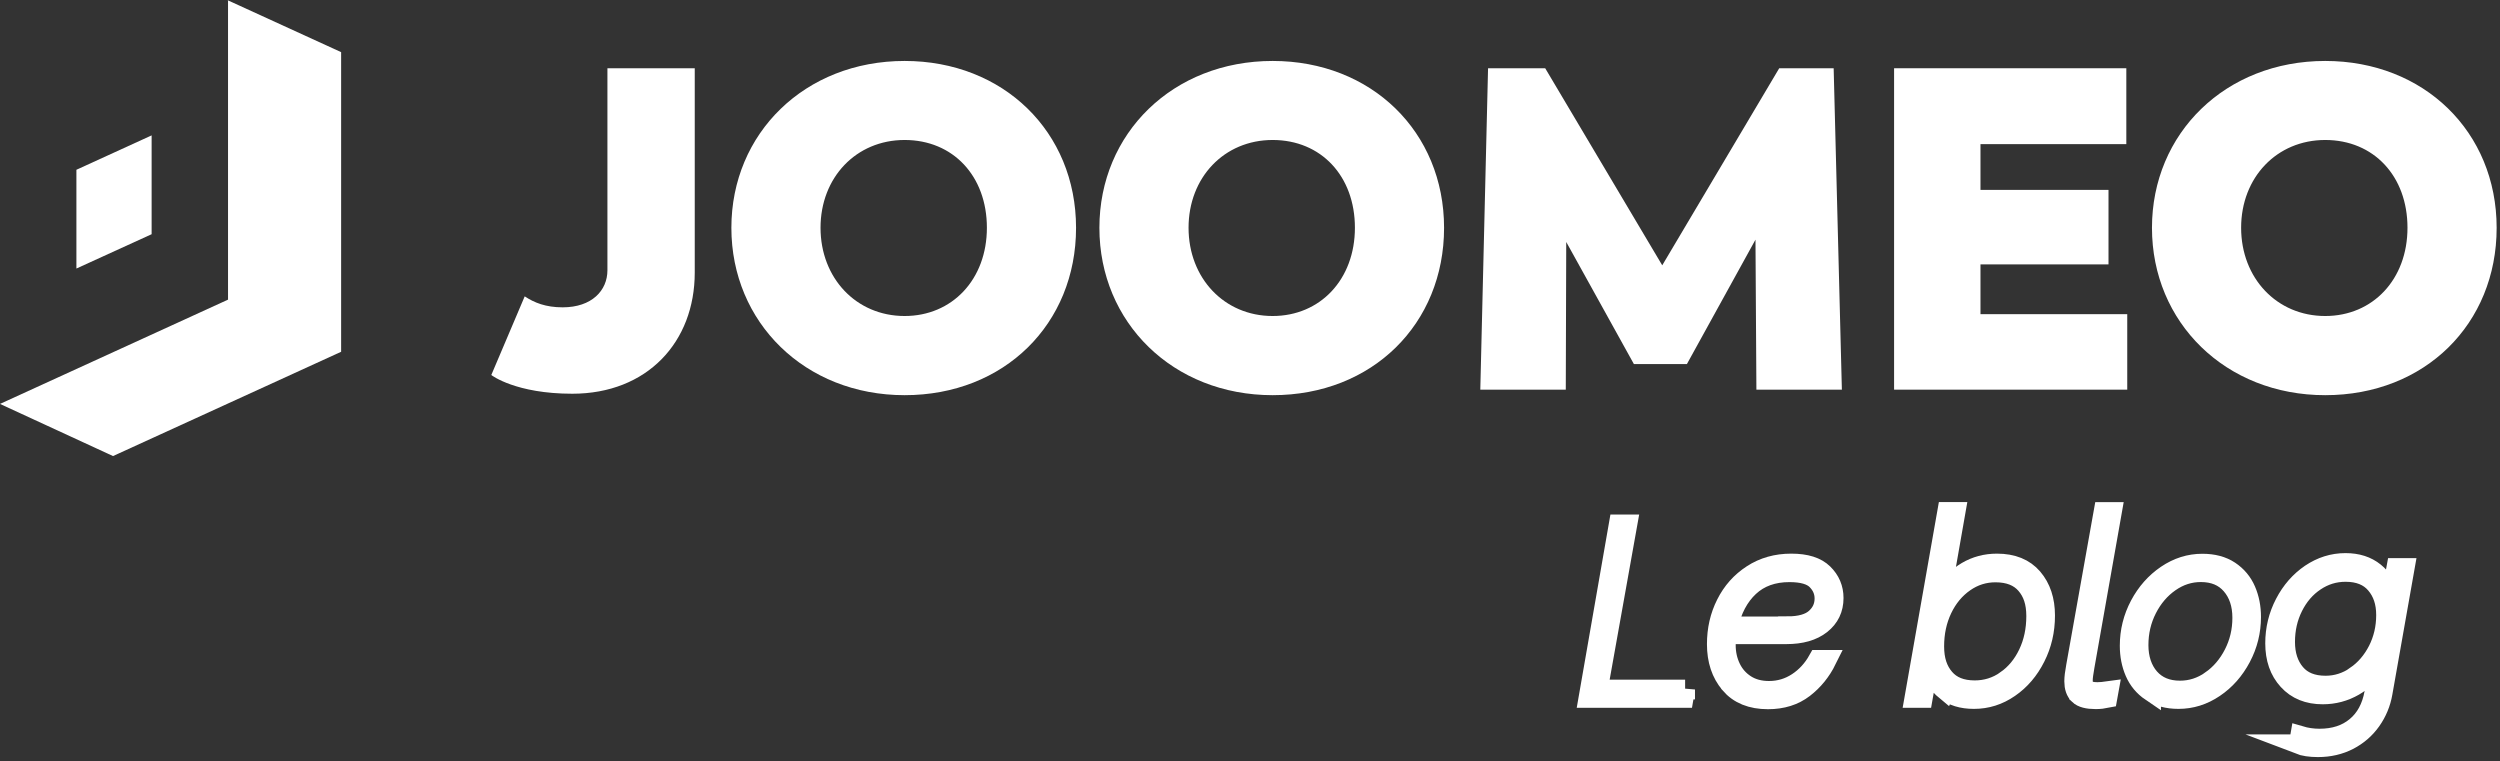
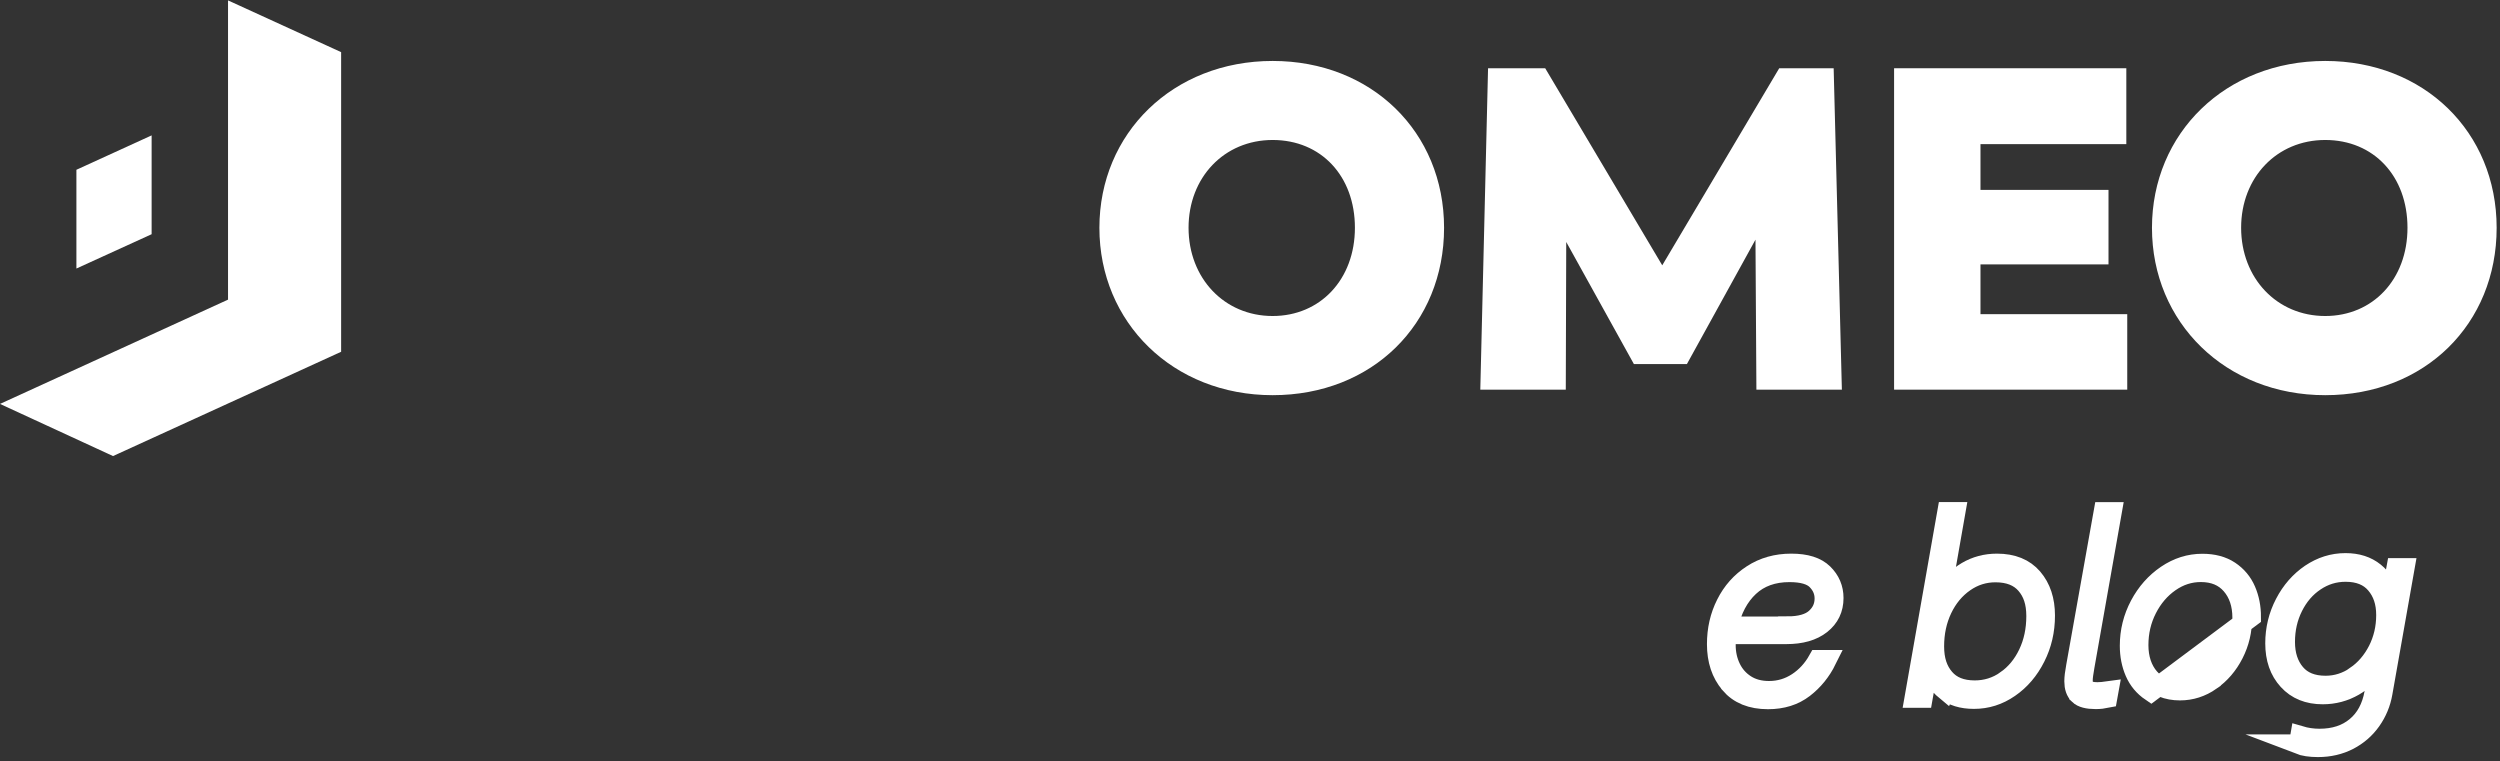
<svg xmlns="http://www.w3.org/2000/svg" id="LOGO_JOOMEO" version="1.1" viewBox="0 0 380.21 115.81">
  <rect x="0" y="0" width="380.21" height="115.81" fill="#333333" stroke="none" />
  <defs>
    <style>
      .st0, .st1 {
        fill: #fff;
      }

      .st1 {
        stroke: #fff;
        stroke-miterlimit: 10;
        stroke-width: 3px;
      }
    </style>
  </defs>
  <g>
-     <path class="st1" d="M256.28,104.86l-.22,1.28h-14.48l4.6-26.39h1.32l-4.49,25.12h13.27Z" />
    <path class="st1" d="M263.1,103.99c-1.33-1.56-2-3.57-2-6.03,0-2.21.46-4.25,1.4-6.11.93-1.86,2.25-3.35,3.98-4.47,1.72-1.12,3.7-1.68,5.94-1.68s3.84.51,4.88,1.53c1.04,1.02,1.57,2.26,1.57,3.72,0,1.66-.64,2.99-1.92,4-1.28,1.01-3.04,1.51-5.28,1.51h-9.05l-.04.27c-.07.45-.11.9-.11,1.36,0,1.26.25,2.41.76,3.47.5,1.05,1.25,1.91,2.24,2.55.99.64,2.18.96,3.56.96,1.59,0,3.02-.43,4.32-1.28,1.3-.85,2.35-2,3.15-3.43h1.32c-.86,1.74-2.02,3.17-3.49,4.3-1.47,1.13-3.28,1.7-5.45,1.7-2.52,0-4.43-.78-5.77-2.34h0ZM271.85,95.24c1.93,0,3.36-.41,4.26-1.22.91-.82,1.36-1.81,1.36-3,0-1.05-.39-1.98-1.19-2.79-.79-.8-2.17-1.2-4.13-1.2-2.52,0-4.56.74-6.13,2.21-1.57,1.47-2.63,3.48-3.19,6.02h9.02Z" />
    <path class="st1" d="M295.87,104.99c-1.08-.89-1.86-2.08-2.34-3.56h-.27l-.83,4.71h-1.28l4.98-28.28h1.28l-2.23,12.71h.27c2.13-3.24,4.89-4.87,8.26-4.87,2.36,0,4.17.73,5.43,2.2,1.26,1.47,1.89,3.38,1.89,5.71s-.49,4.41-1.47,6.35c-.98,1.95-2.3,3.5-3.96,4.64-1.66,1.15-3.45,1.71-5.39,1.71-1.81,0-3.26-.44-4.33-1.34h0ZM305.07,103.48c1.43-.99,2.56-2.35,3.38-4.07.82-1.72,1.22-3.62,1.22-5.71s-.52-3.62-1.57-4.83c-1.04-1.2-2.58-1.81-4.62-1.81-1.71,0-3.28.49-4.71,1.49s-2.56,2.35-3.38,4.07c-.82,1.72-1.22,3.61-1.22,5.68s.52,3.63,1.57,4.85c1.04,1.22,2.57,1.83,4.58,1.83,1.74,0,3.32-.49,4.75-1.49h0Z" />
    <path class="st1" d="M316.16,105.65c-.48-.45-.71-1.13-.71-2.03,0-.55.09-1.31.27-2.26l4.19-23.49h1.28l-4.15,23.49c-.17.96-.27,1.66-.27,2.11,0,.6.16,1.05.47,1.34s.9.44,1.75.44c.43,0,.99-.05,1.7-.15l-.19,1.05c-.58.12-1.17.19-1.77.19-1.23,0-2.09-.22-2.57-.68h0Z" />
-     <path class="st1" d="M327.15,105.19c-1.12-.76-1.94-1.74-2.47-2.96s-.79-2.56-.79-4.02c0-2.19.51-4.24,1.53-6.17,1.02-1.92,2.38-3.45,4.07-4.6,1.7-1.15,3.51-1.72,5.45-1.72,1.66,0,3.05.37,4.16,1.11s1.94,1.73,2.47,2.96.79,2.57.79,4.04c0,2.19-.51,4.24-1.53,6.17-1.02,1.92-2.37,3.46-4.07,4.6-1.7,1.15-3.51,1.71-5.45,1.71-1.66,0-3.05-.38-4.16-1.13h0ZM336.24,103.5c1.44-1,2.6-2.35,3.47-4.05.87-1.7,1.3-3.53,1.3-5.49,0-2.06-.56-3.73-1.68-5.02s-2.66-1.92-4.62-1.92c-1.69,0-3.25.5-4.7,1.51-1.45,1.01-2.6,2.35-3.47,4.05-.87,1.7-1.3,3.54-1.3,5.53s.56,3.73,1.68,5,2.66,1.91,4.62,1.91c1.69,0,3.25-.5,4.7-1.51h0Z" />
+     <path class="st1" d="M327.15,105.19c-1.12-.76-1.94-1.74-2.47-2.96s-.79-2.56-.79-4.02c0-2.19.51-4.24,1.53-6.17,1.02-1.92,2.38-3.45,4.07-4.6,1.7-1.15,3.51-1.72,5.45-1.72,1.66,0,3.05.37,4.16,1.11s1.94,1.73,2.47,2.96.79,2.57.79,4.04h0ZM336.24,103.5c1.44-1,2.6-2.35,3.47-4.05.87-1.7,1.3-3.53,1.3-5.49,0-2.06-.56-3.73-1.68-5.02s-2.66-1.92-4.62-1.92c-1.69,0-3.25.5-4.7,1.51-1.45,1.01-2.6,2.35-3.47,4.05-.87,1.7-1.3,3.54-1.3,5.53s.56,3.73,1.68,5,2.66,1.91,4.62,1.91c1.69,0,3.25-.5,4.7-1.51h0Z" />
    <path class="st1" d="M349.6,113.19l.22-1.28c.91.27,1.89.42,2.94.42,2.24,0,4.09-.6,5.54-1.81,1.46-1.2,2.39-2.92,2.79-5.13l.79-4.53h-.3c-.93,1.48-2.13,2.65-3.58,3.49-1.46.84-3.04,1.26-4.75,1.26-2.21,0-3.97-.71-5.28-2.15-1.31-1.43-1.96-3.3-1.96-5.62,0-2.16.49-4.19,1.47-6.07.98-1.89,2.29-3.38,3.92-4.49,1.64-1.1,3.4-1.66,5.31-1.66,1.79,0,3.26.47,4.43,1.42s1.92,2.17,2.24,3.67h.27l.79-4.33h1.28l-3.36,19c-.27,1.56-.86,2.96-1.75,4.22-.89,1.26-2.03,2.24-3.41,2.96-1.38.71-2.94,1.08-4.68,1.08-1.18,0-2.16-.15-2.94-.45h0ZM358.27,102.8c1.41-.97,2.52-2.27,3.36-3.9.83-1.64,1.25-3.42,1.25-5.36s-.52-3.48-1.57-4.71c-1.04-1.23-2.57-1.85-4.58-1.85-1.69,0-3.23.47-4.64,1.42-1.41.94-2.52,2.23-3.34,3.87-.82,1.64-1.22,3.42-1.22,5.36s.52,3.56,1.57,4.79c1.04,1.23,2.57,1.85,4.58,1.85,1.66,0,3.19-.49,4.6-1.45h0Z" />
  </g>
  <polygon class="st0" points="34.68 45.57 0 61.43 17.19 69.36 51.88 53.5 51.88 7.93 34.68 .06 34.68 45.57" />
-   <polygon class="st0" points="34.61 .03 34.68 .06 34.68 0 34.61 .03" />
  <polygon class="st0" points="23.06 20.61 23.06 20.59 11.62 25.82 11.62 40.84 11.62 40.84 23.06 35.62 23.06 20.61" />
-   <path class="st0" d="M92.38,41.11c0,3.06-2.36,5.63-6.81,5.63-2.57,0-4.31-.7-5.77-1.67l-5.08,11.96c.07.07,3.75,2.85,12.31,2.85,11.4,0,18.63-7.86,18.63-18.42V10.38h-13.28v30.73h0Z" />
-   <path class="st0" d="M137.58,9.27c-15.16,0-26.35,10.99-26.35,25.38s11.19,25.45,26.35,25.45,26.07-10.84,26.07-25.45-11.06-25.38-26.07-25.38ZM137.58,48.06c-7.37,0-12.79-5.77-12.79-13.42s5.42-13.35,12.79-13.35,12.51,5.49,12.51,13.35-5.28,13.42-12.51,13.42Z" />
  <path class="st0" d="M193.55,9.27c-15.16,0-26.35,10.99-26.35,25.38s11.19,25.45,26.35,25.45,26.07-10.84,26.07-25.45-11.06-25.38-26.07-25.38ZM193.55,48.06c-7.37,0-12.79-5.77-12.79-13.42s5.42-13.35,12.79-13.35,12.51,5.49,12.51,13.35-5.28,13.42-12.51,13.42Z" />
  <polygon class="st0" points="270.59 10.38 252.8 40.35 235 10.38 226.31 10.38 225.13 59.26 238.13 59.26 238.2 36.8 248.49 55.37 256.55 55.37 266.98 36.45 267.12 59.26 280.12 59.26 278.87 10.38 270.59 10.38" />
  <polygon class="st0" points="301.2 40.21 320.67 40.21 320.67 28.88 301.2 28.88 301.2 21.92 323.38 21.92 323.38 10.38 288.06 10.38 288.06 59.26 323.52 59.26 323.52 47.78 301.2 47.78 301.2 40.21" />
  <path class="st0" d="M353.63,9.27c-15.16,0-26.35,10.99-26.35,25.38s11.19,25.45,26.35,25.45,26.07-10.84,26.07-25.45-11.06-25.38-26.07-25.38ZM353.63,48.06c-7.37,0-12.79-5.77-12.79-13.42s5.42-13.35,12.79-13.35,12.51,5.49,12.51,13.35-5.28,13.42-12.51,13.42Z" />
</svg>